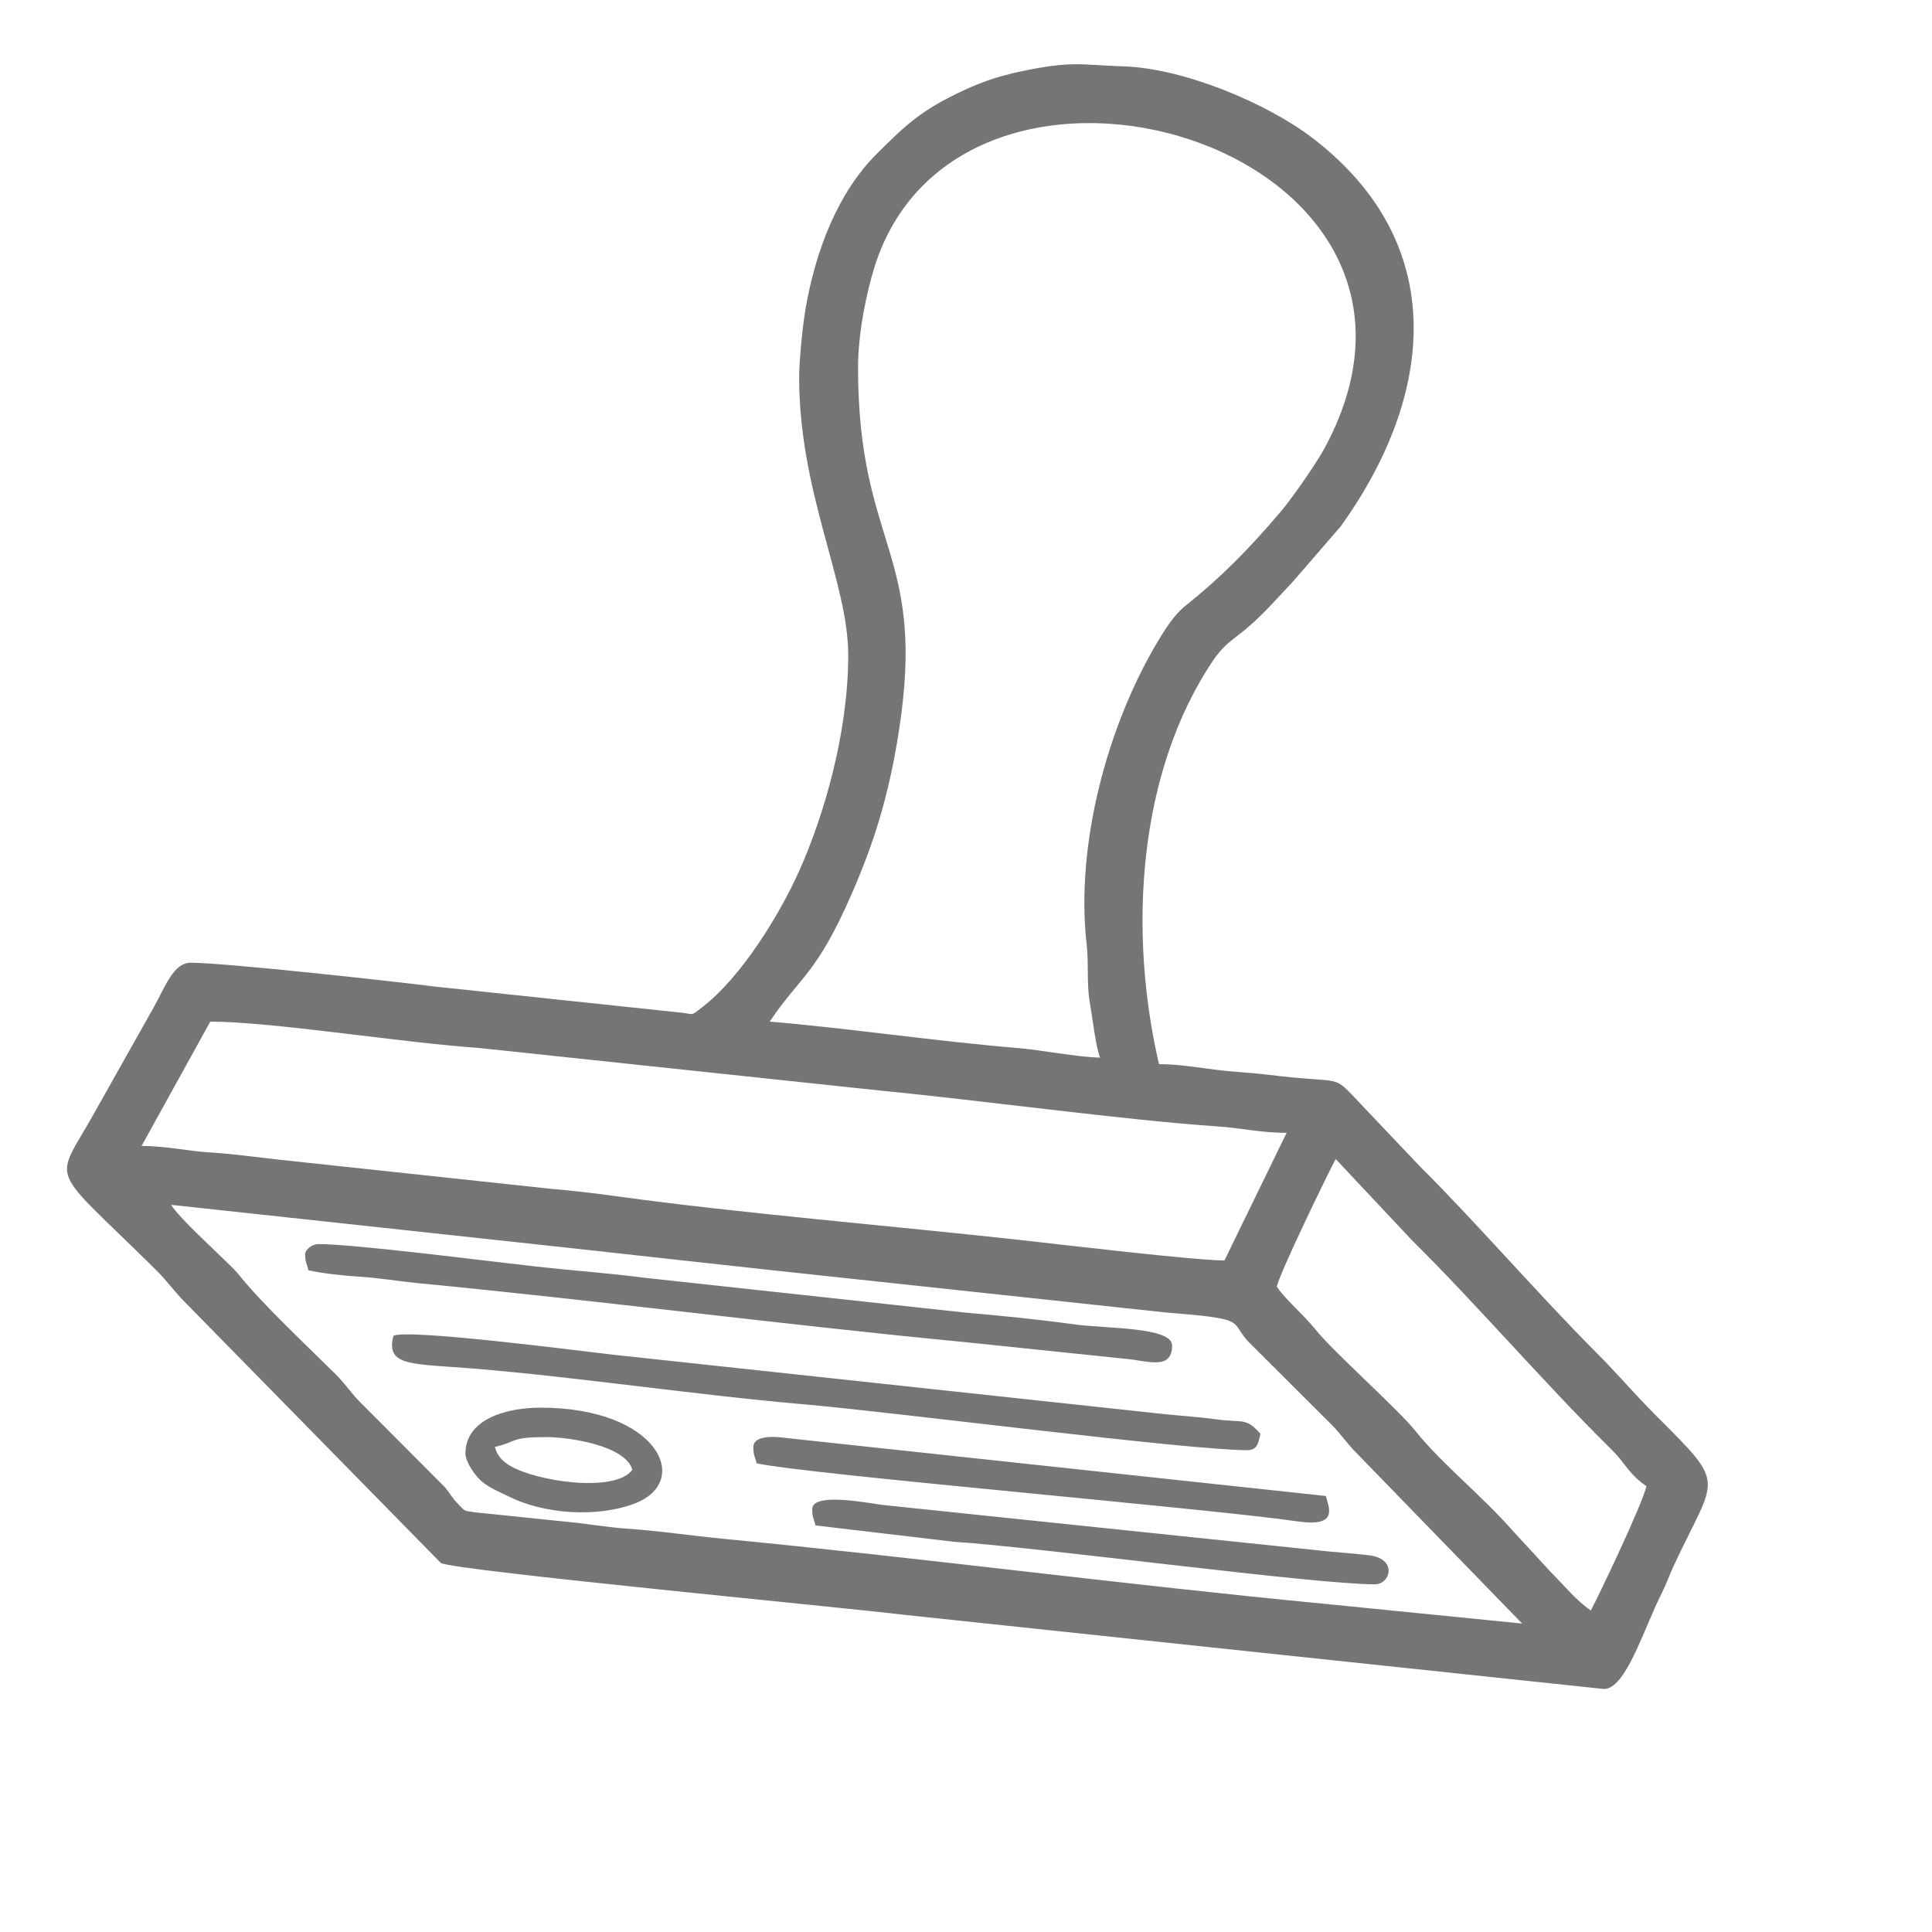
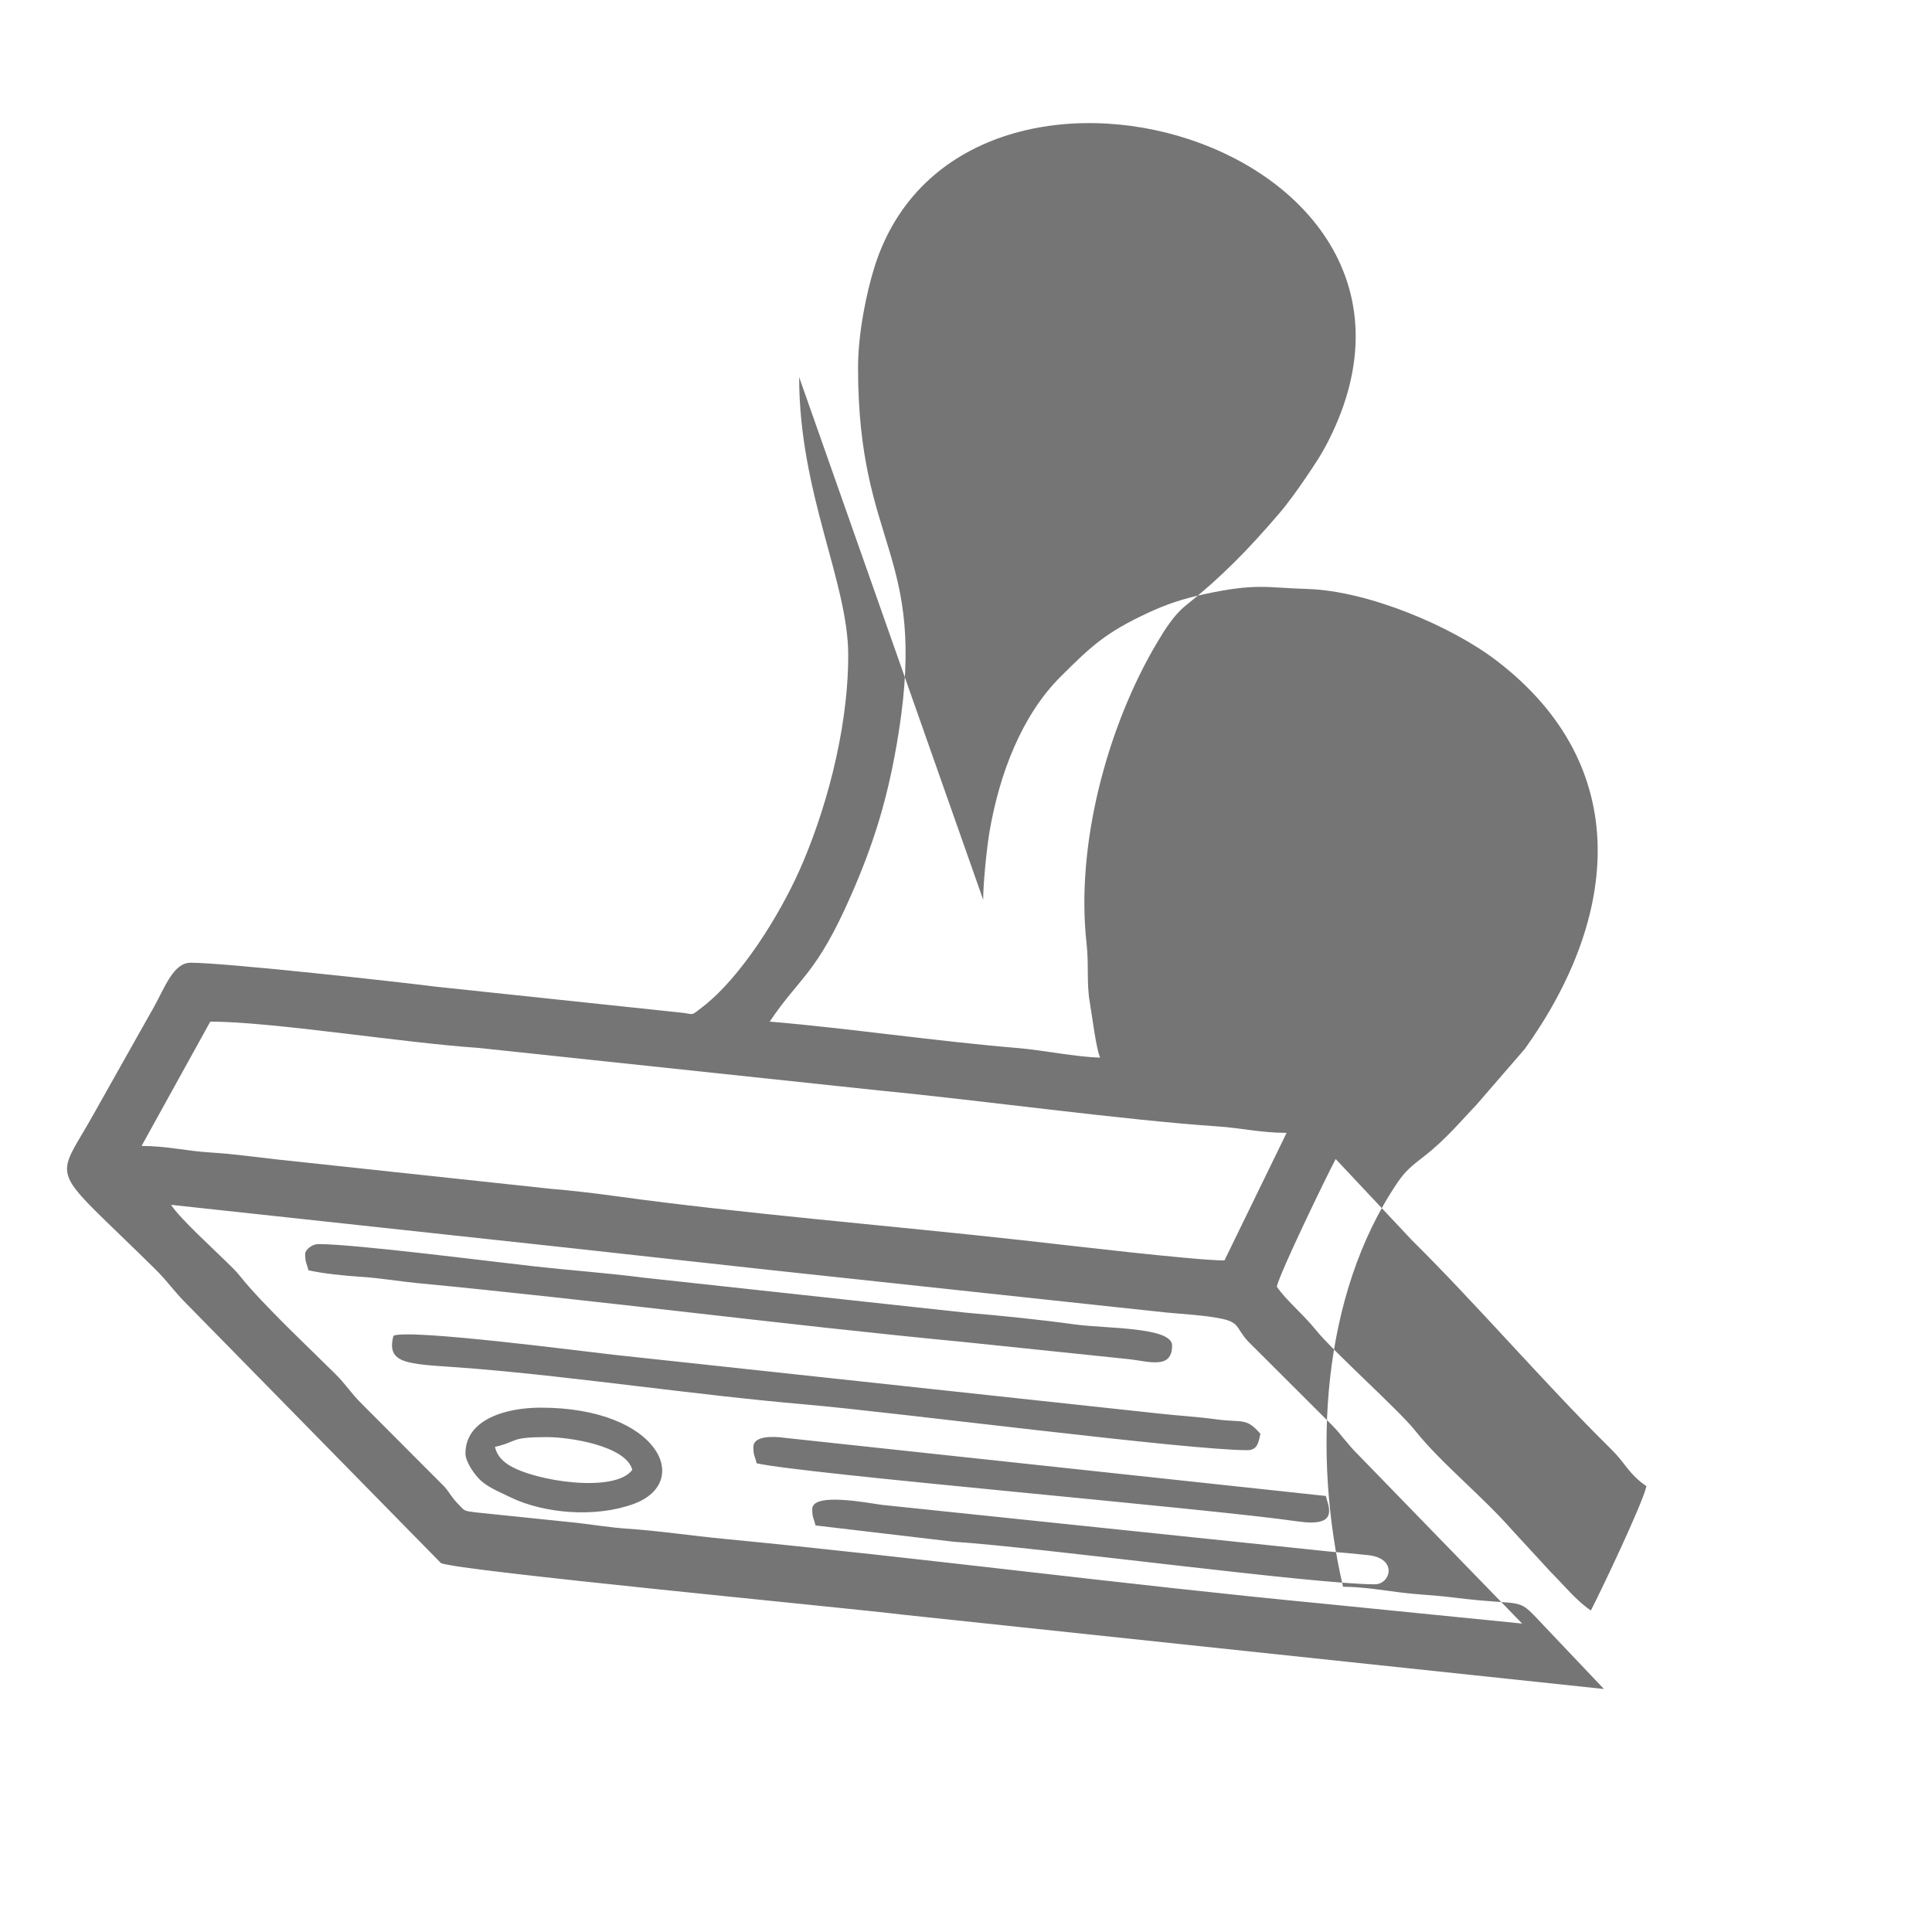
<svg xmlns="http://www.w3.org/2000/svg" xml:space="preserve" width="50mm" height="50mm" style="shape-rendering:geometricPrecision; text-rendering:geometricPrecision; image-rendering:optimizeQuality; fill-rule:evenodd; clip-rule:evenodd" viewBox="0 0 5000 5000">
  <defs>
    <style type="text/css">  .fil0 {fill:#757575}  </style>
  </defs>
  <g id="Слой_x0020_1">
-     <path class="fil0" d="M3304.33 3329.73c8.98,-38.54 128.24,-284.54 152.4,-330.2l196.78 209.63c164.57,162.71 341.69,368.37 503.85,529.07 22.16,21.96 28.21,27.87 48.01,53.6 17.87,23.22 33.45,39.48 55.69,54.37 -11.26,48.37 -122.65,281.51 -143.93,321.73 -37.06,-24.82 -70.42,-66.19 -103.72,-99.48l-97.43 -105.77c-84.03,-95.42 -185.23,-174.48 -254.79,-261.67 -42.19,-52.89 -212.12,-204.3 -256.52,-259.95 -31.79,-39.85 -76.81,-76.18 -100.34,-111.33zm-2023.53 414.87c62.3,-14.51 36.46,-25.4 135.47,-25.4 54.84,0 203.28,21.57 220.13,84.67 -44.72,61.04 -251.49,29.75 -318.48,-11.72 -33.68,-20.85 -35.31,-44.12 -37.12,-47.55zm-76.2 16.93c0,22.65 25.24,57.14 39.82,70.25 20.43,18.37 48.83,29.69 75.73,42.8 87.96,42.87 221.11,53.76 319.84,17.54 153.81,-56.42 64.16,-249.12 -240.66,-249.12 -90.24,0 -194.73,30.36 -194.73,118.53zm745.07 -16.93c0,22.87 4.04,23.34 8.46,42.33 117.48,27.37 1174.07,117.27 1399.57,150.37 109.4,16.05 80.23,-37.36 73.63,-65.7l-1399.57 -150.37c-32.06,-4.7 -82.09,-5.29 -82.09,23.37zm152.4 160.86c0,22.87 4.04,23.35 8.46,42.34l355.9 42.04c234.37,15.69 933.93,110.36 1091.9,110.36 40.14,0 60.21,-67.15 -17.62,-75.51 -40.4,-4.34 -62.86,-6.12 -100.68,-9.39l-1157.75 -120.72c-32.26,-4.09 -180.21,-33.86 -180.21,10.88zm-1083.73 -448.73c-21.51,81.08 48.86,71.96 210.93,85.4 269.4,22.34 571.62,68.08 855.63,92.64 230.93,19.97 988.22,118.3 1143.23,118.3 26.79,0 28.86,-20.83 33.87,-42.34 -37.54,-43.19 -45.8,-28.07 -114.87,-37.53 -51.75,-7.08 -94.58,-9.06 -146.08,-14.78l-1413.93 -152.4c-82.66,-9.19 -523.51,-66.86 -568.78,-49.29zm-228.6 -211.66c0,22.86 4.04,23.34 8.46,42.33 35.84,8.35 94.16,14.41 135.47,16.93 48.5,2.97 99.28,11.81 144.71,16.16 468.58,44.82 948.86,107.87 1413.93,152.4l421.82 43.85c54.84,4.71 119.27,30.59 119.27,-34.61 0,-48.33 -172.22,-43.59 -250.43,-54.37 -94.77,-13.06 -189.15,-22.44 -282.74,-30.53l-832.46 -90.4c-98.48,-12.68 -185.25,-18.45 -283.85,-29.41 -120.4,-13.39 -465.14,-57.75 -560.32,-57.75 -16.35,0 -33.86,15.09 -33.86,25.4zm-347.14 -127l1031.41 111.59c165.78,18.64 346.06,37.88 511.04,56.22l1032.19 110.81c43.03,4.11 87.18,6.18 130.46,13.48 64.06,10.8 47.22,23.16 82.45,61.48l216.16 215.63c26.85,27.14 38.74,47.95 67.53,76.41l425.49 438.11 -515.69 -51.58c-511.28,-48.91 -1038.8,-118.39 -1550.95,-167.77 -87.06,-8.4 -166.05,-20.66 -252.93,-26.48 -39.32,-2.63 -92.41,-11.08 -128.81,-15.12l-260.94 -26.93c-31.2,-4.43 -25.67,-2.28 -45.23,-22.5 -17.28,-17.87 -18.62,-24.94 -33.48,-42.72l-215.59 -216.21c-28.49,-28.17 -39.62,-48.62 -67.53,-76.4 -67.88,-67.53 -188.63,-180.45 -246.52,-253.02 -12.53,-15.71 -22.53,-24.41 -37.22,-38.97 -37.4,-37.06 -116.74,-108.56 -141.84,-146.03zm2726.27 143.93c-75.59,0 -407.53,-39.43 -523.42,-52.32 -327.68,-36.42 -735.5,-70.13 -1046.58,-113.35 -58.5,-8.13 -122.23,-15.5 -174.87,-19.86l-703.51 -75.42c-61.68,-6.85 -117.52,-14.86 -176.29,-18.45 -60.84,-3.72 -114.68,-16.93 -177.8,-16.93l177.8 -321.73c159.43,0 498.75,54.95 693.97,68.02l1040.92 110.56c253.91,24.5 633.85,76.66 872.55,92.64 60.14,4.03 111.53,16.64 178.09,16.64l-160.86 330.2zm-321.74 -524.93c-61.53,-1.37 -149.7,-19.47 -212.4,-24.67 -212.47,-17.62 -442.22,-51.78 -642.73,-68.46 78.63,-117.43 120.19,-120.1 211.91,-329.96 57.43,-131.43 95.77,-251.99 122.1,-419.77 73.41,-467.88 -105.41,-475.11 -105.41,-943.6 0,-86.9 21.64,-193.74 43.21,-261.59 224.25,-705.58 1559.04,-317.89 1176.09,447.95 -19.28,38.55 -36.9,64.45 -60.96,99.92 -19.97,29.45 -45.45,65.13 -68.64,92.22 -79.28,92.63 -149.24,164.38 -243.23,239.37 -28.48,22.73 -52.82,61.28 -73.37,95.96 -126.52,213.43 -210.63,519.59 -181.67,777.53 6.23,55.48 -0.4,102 8.4,152.47 5.87,33.65 16.5,121.37 26.7,142.63zm-778.93 -1761.06c0,301.11 127,529.46 127,719.66 0,202.71 -63.94,417.88 -127.09,558.71 -50.5,112.59 -149.15,273.84 -250.02,351.69 -34.11,26.32 -18.18,17.54 -63.3,13.8l-628.89 -66.57c-90.5,-11.66 -541.98,-61.76 -632.5,-61.76 -44.76,0 -66.7,64.01 -95.74,115.92 -26.87,48.03 -49.75,87.59 -76.29,135.38 -27.35,49.26 -49.47,87.3 -76.2,135.47 -105.75,190.55 -125.28,127.67 157.25,406.94 32.3,31.92 48.06,57.05 80.36,88.97l658.3 670.97c39.55,19.85 1058,116.41 1195.65,133.61l1814.27 192.33c56.65,0 102.2,-153.91 149.67,-248.26 13.58,-26.99 18.17,-43.33 30.91,-70.68 110.6,-237.34 140.21,-202.72 -47.23,-390.14 -55.12,-55.11 -97.18,-105.65 -152.4,-160.87 -146.28,-146.27 -312.76,-338.98 -457.21,-482.59l-152.52 -160.74c-78.61,-82.94 -38.17,-51.18 -237.22,-76.05 -51.62,-6.45 -87.96,-6.86 -139.05,-13.35 -40.15,-5.1 -97.56,-14.45 -146.42,-14.45 -79.38,-340.74 -56.48,-753.37 140.25,-1045.08 21.05,-31.21 38.48,-44.96 67.85,-67.62 57.36,-44.28 97.38,-93.3 136.75,-134.18l125.71 -145.22c242.9,-338.83 283.44,-731.13 -72.47,-1004.11 -117.01,-89.75 -333.76,-181.51 -491.22,-186.11 -104.86,-3.06 -130.02,-15.74 -265.91,13.49 -57.49,12.36 -98.64,26.42 -146.18,48.55 -109,50.72 -146.26,85.88 -225.15,164.32 -102.18,101.59 -158.93,253.67 -184.23,399.97 -7.13,41.23 -16.73,133.27 -16.73,178z" />
+     <path class="fil0" d="M3304.33 3329.73c8.98,-38.54 128.24,-284.54 152.4,-330.2l196.78 209.63c164.57,162.71 341.69,368.37 503.85,529.07 22.16,21.96 28.21,27.87 48.01,53.6 17.87,23.22 33.45,39.48 55.69,54.37 -11.26,48.37 -122.65,281.51 -143.93,321.73 -37.06,-24.82 -70.42,-66.19 -103.72,-99.48l-97.43 -105.77c-84.03,-95.42 -185.23,-174.48 -254.79,-261.67 -42.19,-52.89 -212.12,-204.3 -256.52,-259.95 -31.79,-39.85 -76.81,-76.18 -100.34,-111.33zm-2023.53 414.87c62.3,-14.51 36.46,-25.4 135.47,-25.4 54.84,0 203.28,21.57 220.13,84.67 -44.72,61.04 -251.49,29.75 -318.48,-11.72 -33.68,-20.85 -35.31,-44.12 -37.12,-47.55zm-76.2 16.93c0,22.65 25.24,57.14 39.82,70.25 20.43,18.37 48.83,29.69 75.73,42.8 87.96,42.87 221.11,53.76 319.84,17.54 153.81,-56.42 64.16,-249.12 -240.66,-249.12 -90.24,0 -194.73,30.36 -194.73,118.53zm745.07 -16.93c0,22.87 4.04,23.34 8.46,42.33 117.48,27.37 1174.07,117.27 1399.57,150.37 109.4,16.05 80.23,-37.36 73.63,-65.7l-1399.57 -150.37c-32.06,-4.7 -82.09,-5.29 -82.09,23.37zm152.4 160.86c0,22.87 4.04,23.35 8.46,42.34l355.9 42.04c234.37,15.69 933.93,110.36 1091.9,110.36 40.14,0 60.21,-67.15 -17.62,-75.51 -40.4,-4.34 -62.86,-6.12 -100.68,-9.39l-1157.75 -120.72c-32.26,-4.09 -180.21,-33.86 -180.21,10.88zm-1083.73 -448.73c-21.51,81.08 48.86,71.96 210.93,85.4 269.4,22.34 571.62,68.08 855.63,92.64 230.93,19.97 988.22,118.3 1143.23,118.3 26.79,0 28.86,-20.83 33.87,-42.34 -37.54,-43.19 -45.8,-28.07 -114.87,-37.53 -51.75,-7.08 -94.58,-9.06 -146.08,-14.78l-1413.93 -152.4c-82.66,-9.19 -523.51,-66.86 -568.78,-49.29zm-228.6 -211.66c0,22.86 4.04,23.34 8.46,42.33 35.84,8.35 94.16,14.41 135.47,16.93 48.5,2.97 99.28,11.81 144.71,16.16 468.58,44.82 948.86,107.87 1413.93,152.4l421.82 43.85c54.84,4.71 119.27,30.59 119.27,-34.61 0,-48.33 -172.22,-43.59 -250.43,-54.37 -94.77,-13.06 -189.15,-22.44 -282.74,-30.53l-832.46 -90.4c-98.48,-12.68 -185.25,-18.45 -283.85,-29.41 -120.4,-13.39 -465.14,-57.75 -560.32,-57.75 -16.35,0 -33.86,15.09 -33.86,25.4zm-347.14 -127l1031.41 111.59c165.78,18.64 346.06,37.88 511.04,56.22l1032.19 110.81c43.03,4.11 87.18,6.18 130.46,13.48 64.06,10.8 47.22,23.16 82.45,61.48l216.16 215.63c26.85,27.14 38.74,47.95 67.53,76.41l425.49 438.11 -515.69 -51.58c-511.28,-48.91 -1038.8,-118.39 -1550.95,-167.77 -87.06,-8.4 -166.05,-20.66 -252.93,-26.48 -39.32,-2.63 -92.41,-11.08 -128.81,-15.12l-260.94 -26.93c-31.2,-4.43 -25.67,-2.28 -45.23,-22.5 -17.28,-17.87 -18.62,-24.94 -33.48,-42.72l-215.59 -216.21c-28.49,-28.17 -39.62,-48.62 -67.53,-76.4 -67.88,-67.53 -188.63,-180.45 -246.52,-253.02 -12.53,-15.71 -22.53,-24.41 -37.22,-38.97 -37.4,-37.06 -116.74,-108.56 -141.84,-146.03zm2726.27 143.93c-75.59,0 -407.53,-39.43 -523.42,-52.32 -327.68,-36.42 -735.5,-70.13 -1046.58,-113.35 -58.5,-8.13 -122.23,-15.5 -174.87,-19.86l-703.51 -75.42c-61.68,-6.85 -117.52,-14.86 -176.29,-18.45 -60.84,-3.72 -114.68,-16.93 -177.8,-16.93l177.8 -321.73c159.43,0 498.75,54.95 693.97,68.02l1040.92 110.56c253.91,24.5 633.85,76.66 872.55,92.64 60.14,4.03 111.53,16.64 178.09,16.64l-160.86 330.2zm-321.74 -524.93c-61.53,-1.37 -149.7,-19.47 -212.4,-24.67 -212.47,-17.62 -442.22,-51.78 -642.73,-68.46 78.63,-117.43 120.19,-120.1 211.91,-329.96 57.43,-131.43 95.77,-251.99 122.1,-419.77 73.41,-467.88 -105.41,-475.11 -105.41,-943.6 0,-86.9 21.64,-193.74 43.21,-261.59 224.25,-705.58 1559.04,-317.89 1176.09,447.95 -19.28,38.55 -36.9,64.45 -60.96,99.92 -19.97,29.45 -45.45,65.13 -68.64,92.22 -79.28,92.63 -149.24,164.38 -243.23,239.37 -28.48,22.73 -52.82,61.28 -73.37,95.96 -126.52,213.43 -210.63,519.59 -181.67,777.53 6.23,55.48 -0.4,102 8.4,152.47 5.87,33.65 16.5,121.37 26.7,142.63zm-778.93 -1761.06c0,301.11 127,529.46 127,719.66 0,202.71 -63.94,417.88 -127.09,558.71 -50.5,112.59 -149.15,273.84 -250.02,351.69 -34.11,26.32 -18.18,17.54 -63.3,13.8l-628.89 -66.57c-90.5,-11.66 -541.98,-61.76 -632.5,-61.76 -44.76,0 -66.7,64.01 -95.74,115.92 -26.87,48.03 -49.75,87.59 -76.29,135.38 -27.35,49.26 -49.47,87.3 -76.2,135.47 -105.75,190.55 -125.28,127.67 157.25,406.94 32.3,31.92 48.06,57.05 80.36,88.97l658.3 670.97c39.55,19.85 1058,116.41 1195.65,133.61l1814.27 192.33l-152.52 -160.74c-78.61,-82.94 -38.17,-51.18 -237.22,-76.05 -51.62,-6.45 -87.96,-6.86 -139.05,-13.35 -40.15,-5.1 -97.56,-14.45 -146.42,-14.45 -79.38,-340.74 -56.48,-753.37 140.25,-1045.08 21.05,-31.21 38.48,-44.96 67.85,-67.62 57.36,-44.28 97.38,-93.3 136.75,-134.18l125.71 -145.22c242.9,-338.83 283.44,-731.13 -72.47,-1004.11 -117.01,-89.75 -333.76,-181.51 -491.22,-186.11 -104.86,-3.06 -130.02,-15.74 -265.91,13.49 -57.49,12.36 -98.64,26.42 -146.18,48.55 -109,50.72 -146.26,85.88 -225.15,164.32 -102.18,101.59 -158.93,253.67 -184.23,399.97 -7.13,41.23 -16.73,133.27 -16.73,178z" />
  </g>
  <g id="Слой_x0020_1_0">  </g>
</svg>